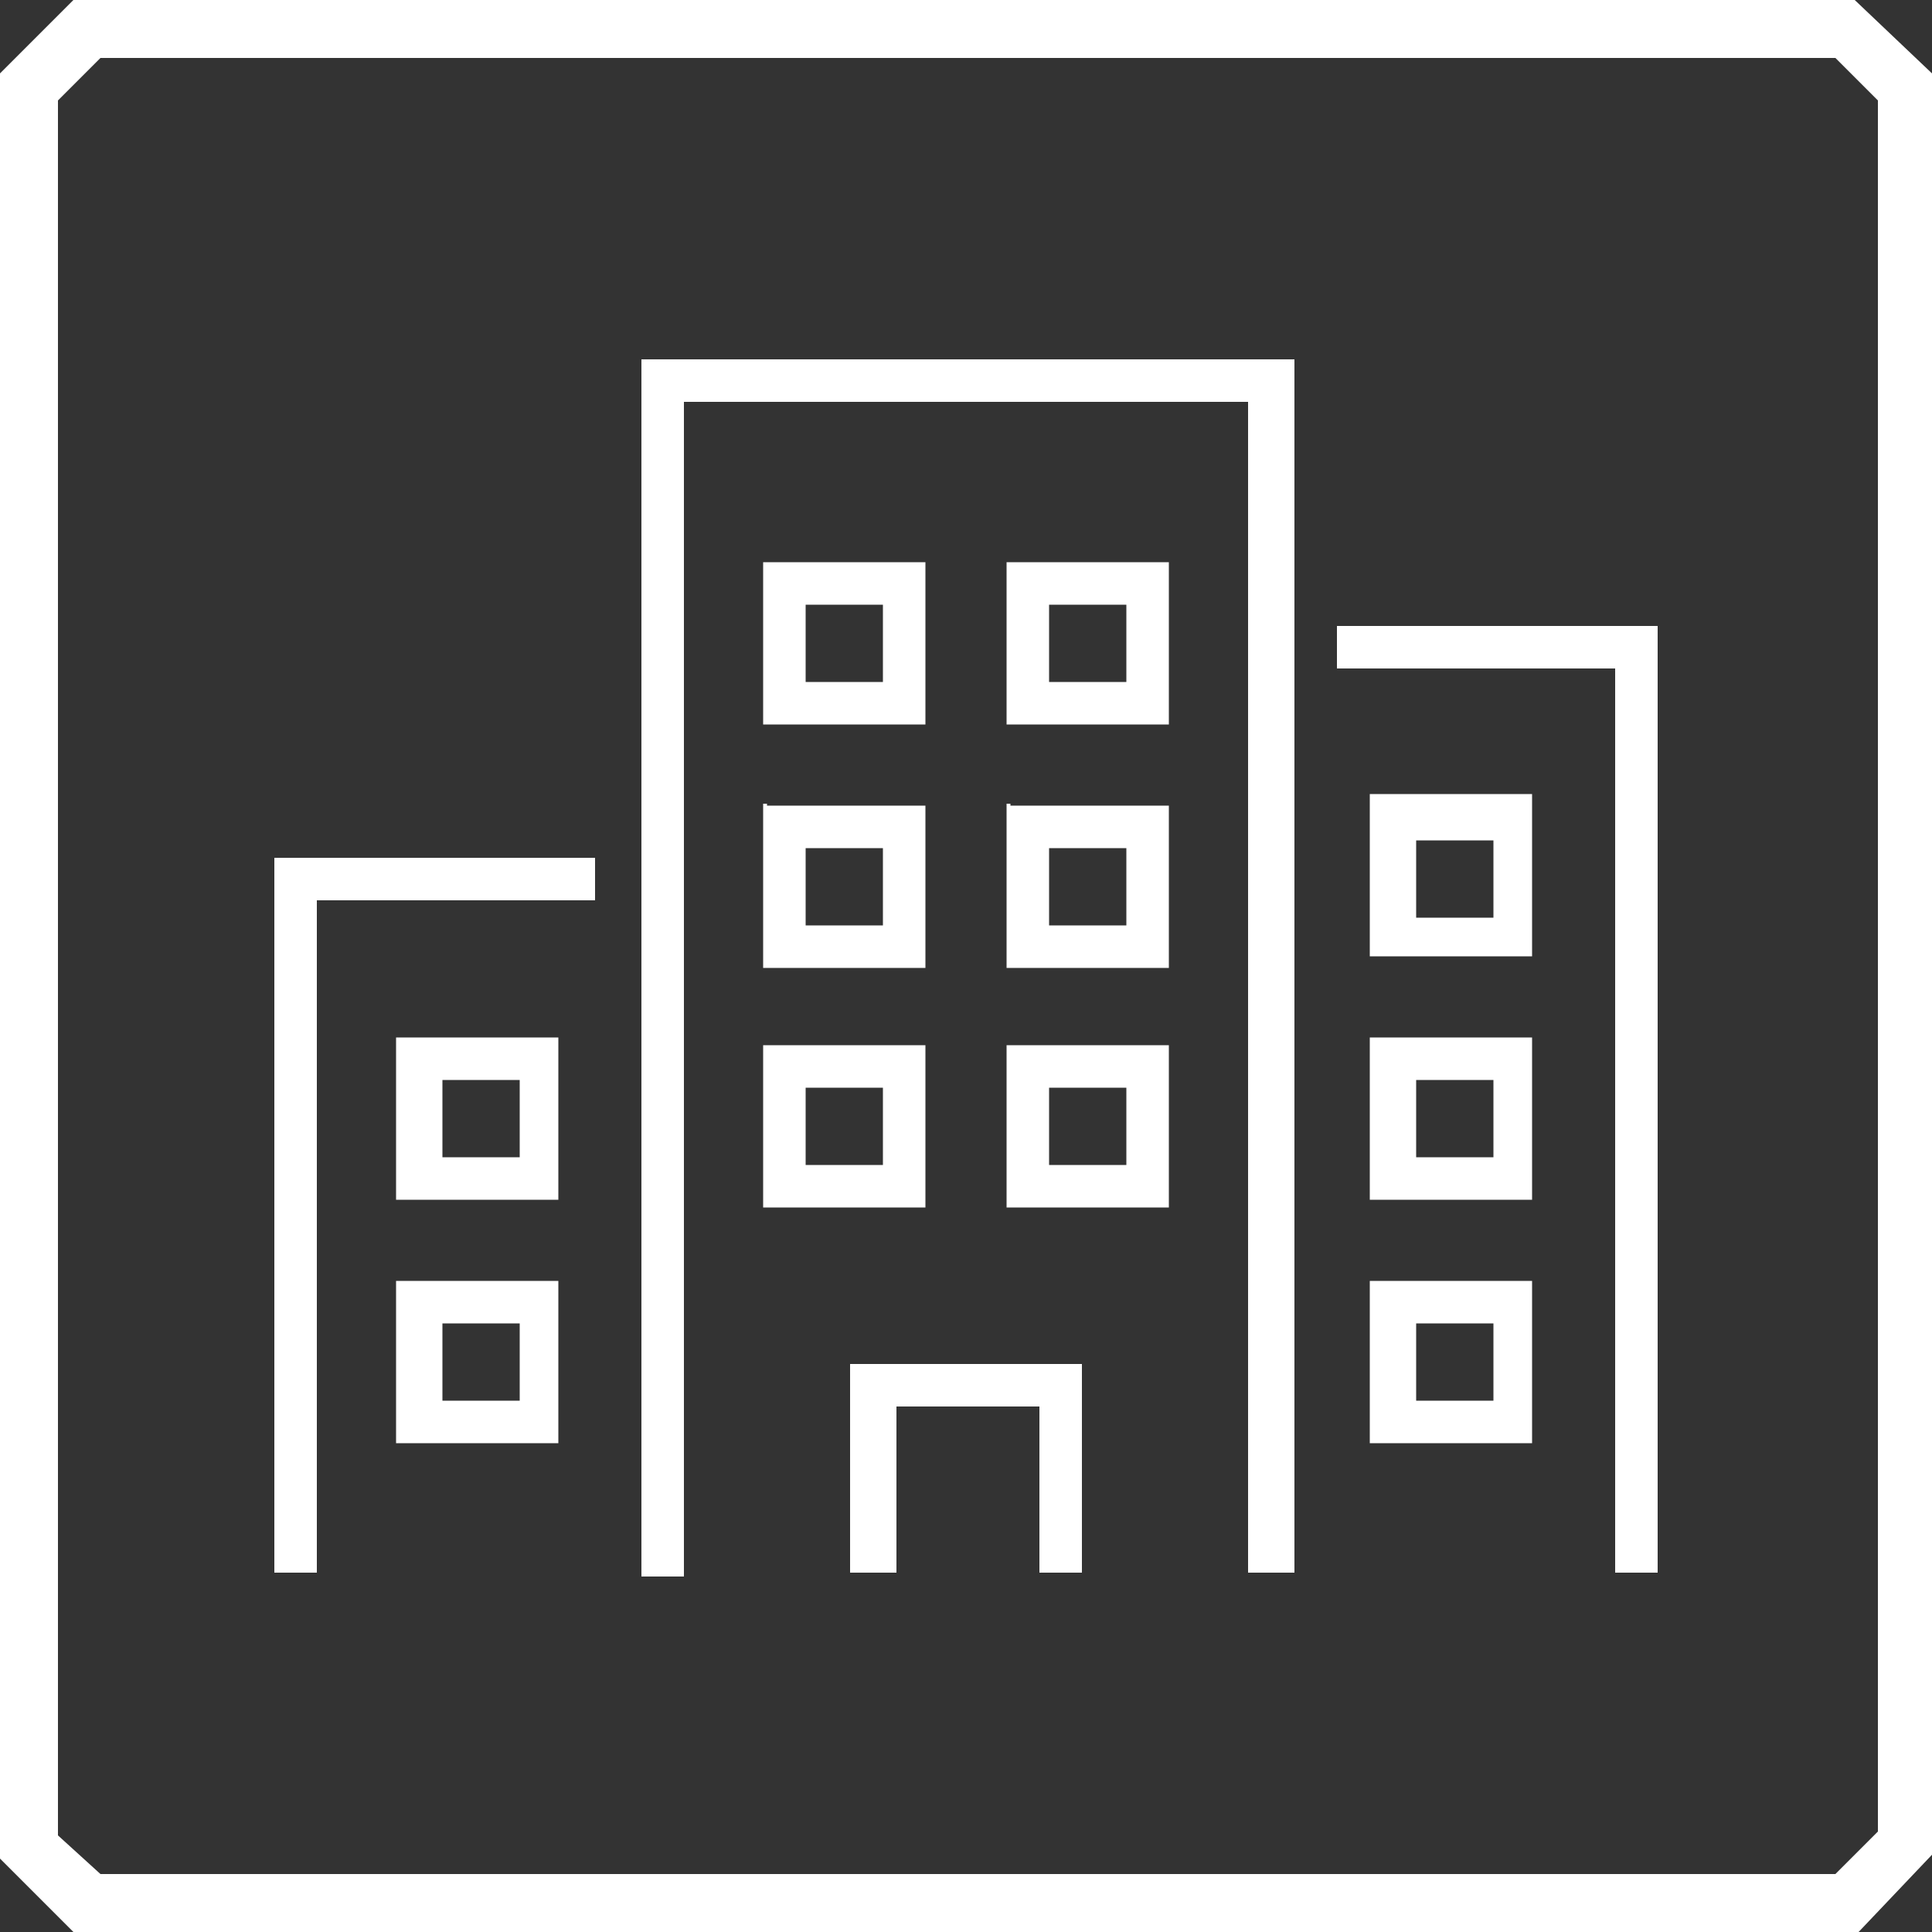
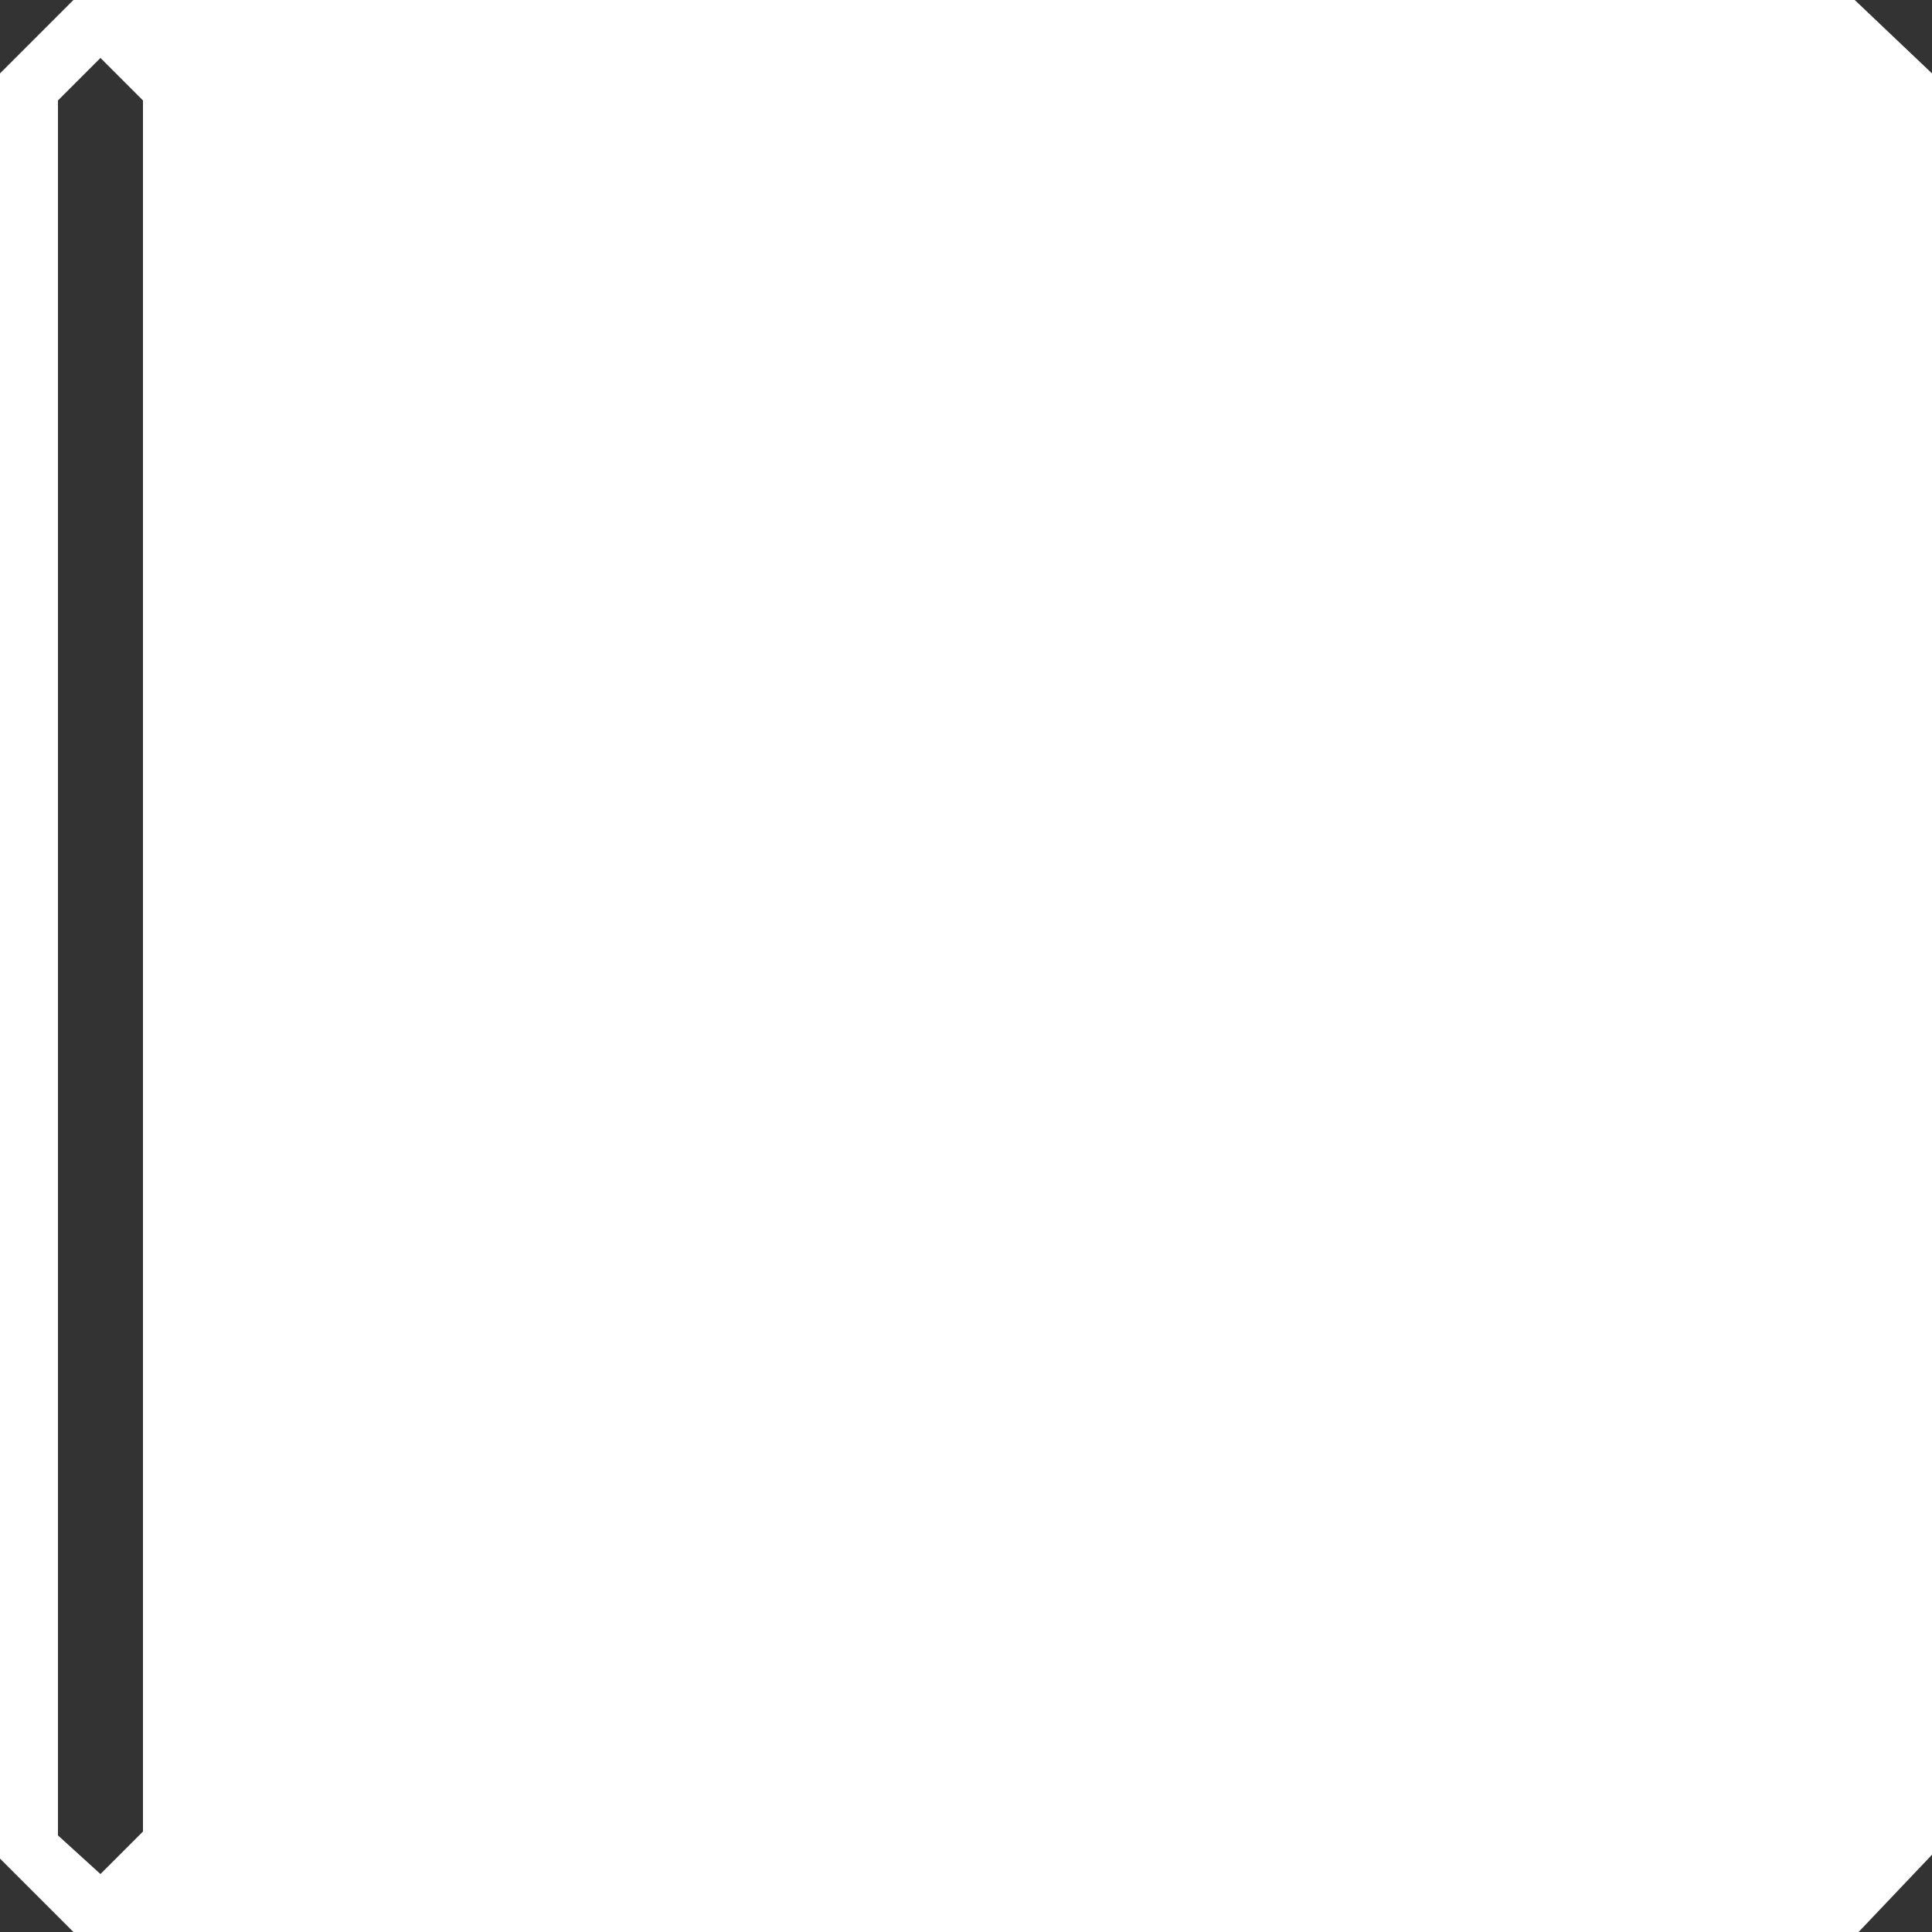
<svg xmlns="http://www.w3.org/2000/svg" version="1.1" id="Vrstva_1" x="0px" y="0px" viewBox="0 0 50 50" style="enable-background:new 0 0 50 50;" xml:space="preserve">
  <rect x="0" y="0" width="50" height="50" fill="#333333" stroke="none" />
  <style type="text/css">
	.st0{fill:#FFFFFF;}
	.st1{fill:#FFFFFF;stroke:#FFFFFF;stroke-width:0.1;stroke-miterlimit:10;}
</style>
  <g>
-     <path class="st0" d="M48.1,50H1.9L0,48.1V1.9L1.9,0h46.1L50,1.9v46.1L48.1,50z M2.6,48.5h44.9l1.1-1.1V2.6l-1.1-1.1H2.6L1.5,2.6   v44.9L2.6,48.5z" />
+     <path class="st0" d="M48.1,50H1.9L0,48.1V1.9L1.9,0h46.1L50,1.9v46.1L48.1,50z M2.6,48.5l1.1-1.1V2.6l-1.1-1.1H2.6L1.5,2.6   v44.9L2.6,48.5z" />
    <g>
      <path class="st1" d="M19.8,14.6v4.1h4.1v-4.1H19.8z M22.9,17.7h-2.1v-2.1h2.1V17.7z" />
-       <path class="st1" d="M26.1,14.6v4.1h4.1v-4.1H26.1z M29.2,17.7h-2.1v-2.1h2.1V17.7z" />
      <path class="st1" d="M19.8,20.8V25h4.1v-4.1H19.8z M22.9,24h-2.1v-2.1h2.1V24z" />
-       <path class="st1" d="M26.1,20.8V25h4.1v-4.1H26.1z M29.2,24h-2.1v-2.1h2.1V24z" />
      <path class="st1" d="M19.8,27.1v4.1h4.1v-4.1H19.8z M22.9,30.2h-2.1v-2.1h2.1V30.2z" />
      <path class="st1" d="M26.1,27.1v4.1h4.1v-4.1H26.1z M29.2,30.2h-2.1v-2.1h2.1V30.2z" />
-       <path class="st1" d="M35.5,20.6v4.1h4.1v-4.1H35.5z M38.7,23.8h-2.1v-2.1h2.1V23.8z" />
      <path class="st1" d="M35.5,26.9v4.1h4.1v-4.1H35.5z M38.7,30h-2.1v-2.1h2.1V30z" />
      <path class="st1" d="M35.5,33.2v4.1h4.1v-4.1H35.5z M38.7,36.3h-2.1v-2.1h2.1V36.3z" />
      <path class="st1" d="M10.3,26.9v4.1h4.1v-4.1H10.3z M13.5,30h-2.1v-2.1h2.1V30z" />
      <path class="st1" d="M10.3,33.2v4.1h4.1v-4.1H10.3z M13.5,36.3h-2.1v-2.1h2.1V36.3z" />
      <g>
        <path class="st0" d="M34.6,16.3v1h7.2v23.4h1V16.3H34.6z M16.6,40.7h1V10.3h14.7v30.4h1V9.3H16.6V40.7z M22.1,40.7h1v-4.3h3.8     v4.3h1v-5.3h-5.8V40.7z M7.2,40.7h1V23.3h7.2v-1H7.2V40.7z" />
        <path class="st0" d="M42.9,40.7h-1.1V17.3h-7.2v-1.1h8.3V40.7z M41.9,40.6h0.9V16.3h-8.1v0.9h7.2V40.6z M33.4,40.7h-1.1V10.4     H17.7v30.4h-1.1V9.3h16.9V40.7z M32.4,40.6h0.9V9.4H16.7v31.2h0.9V10.3h14.9V40.6z M28,40.7h-1.1v-4.3h-3.7v4.3H22v-5.4H28V40.7z      M26.9,40.6h0.9v-5.1h-5.7v5.1H23v-4.3h3.9V40.6z M8.2,40.7H7.1V22.2h8.3v1.1H8.2V40.7z M7.2,40.6h0.9V23.2h7.2v-0.9H7.2V40.6z" />
      </g>
    </g>
  </g>
</svg>